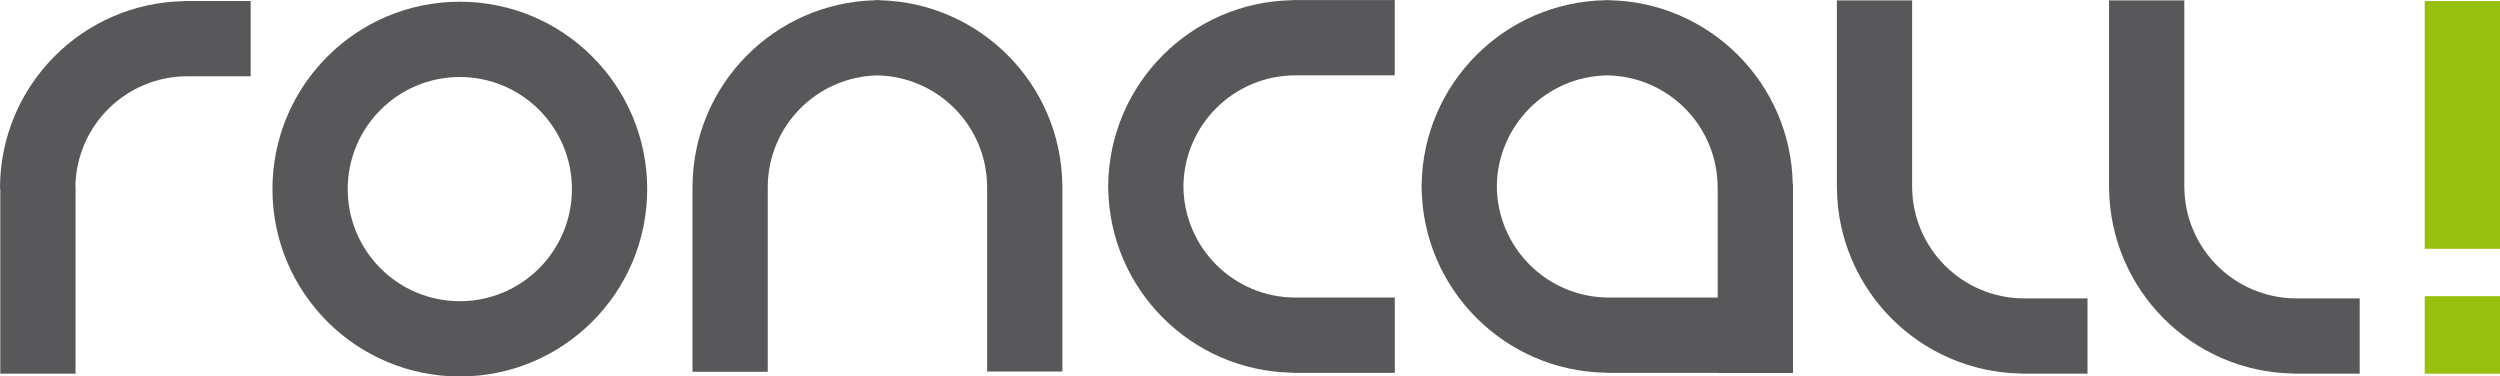
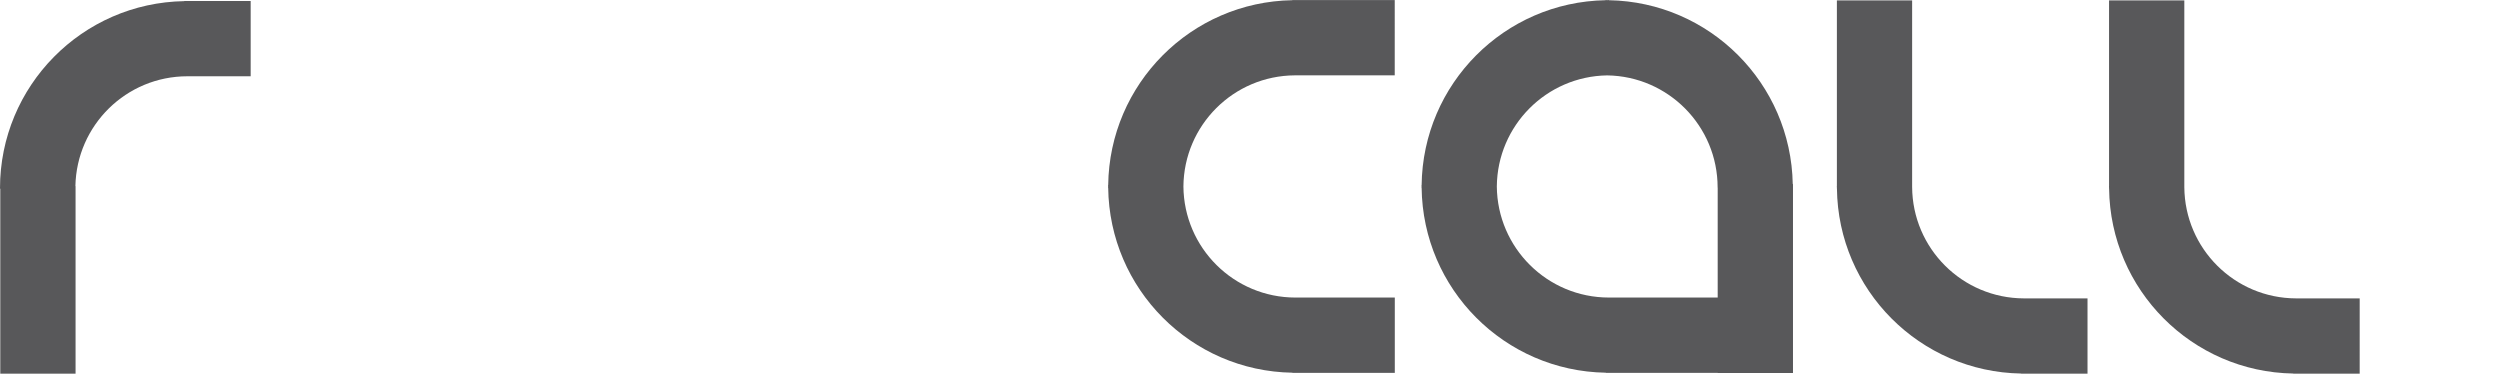
<svg xmlns="http://www.w3.org/2000/svg" version="1.1" x="0px" y="0px" width="315.391px" height="47.494px" viewBox="0 0 315.391 47.494" style="enable-background:new 0 0 315.391 47.494;" xml:space="preserve">
  <style type="text/css">
	.st0{fill:#58585A;}
	.st1{fill:#97BF0D;}
</style>
  <defs>
</defs>
  <g>
    <path class="st0" d="M23.64,0.126V0.123c-0.013,0-0.026,0.003-0.039,0.003h-0.349v0.018C10.377,0.352,0,10.838,0,23.761   c0,0.012,0.001,0.023,0.001,0.037h0.035v23.346h9.497V23.481H9.512c0.15-7.677,6.412-13.859,14.128-13.859h7.984V0.126H23.64z" />
-     <path class="st0" d="M58.009,0.217c-13.054,0-23.638,10.584-23.638,23.641c0,13.055,10.584,23.637,23.638,23.637   c13.056,0,23.64-10.582,23.64-23.637C81.648,10.801,71.064,0.217,58.009,0.217z M58.009,37.998   c-7.809,0-14.142-6.333-14.142-14.141c0-7.812,6.332-14.142,14.142-14.142c7.812,0,14.142,6.33,14.142,14.142   C72.15,31.665,65.82,37.998,58.009,37.998z" />
-     <path class="st0" d="M134.036,23.638c0-0.033-0.005-0.064-0.005-0.095v-0.185h-0.01c-0.148-12.724-10.345-23.011-23.026-23.327V0   c-0.103,0-0.198,0.014-0.3,0.016C110.596,0.014,110.498,0,110.396,0v0.031C97.703,0.35,87.5,10.65,87.367,23.389h-0.008v0.154   c0,0.03-0.005,0.062-0.005,0.095c0,0.012,0.001,0.024,0.001,0.036h0.004v23.23h9.498V23.561   c0.041-7.672,6.194-13.887,13.838-14.047c7.639,0.16,13.787,6.366,13.838,14.029v23.33h9.498V23.674h0.004   C134.035,23.661,134.036,23.649,134.036,23.638z" />
    <path class="st0" d="M163.352,9.506h12.603V0.009h-12.526V0.006c-0.012,0-0.023,0.003-0.038,0.003h-0.348v0.017   c-12.78,0.209-23.088,10.546-23.238,23.338h-0.014c0,0.012-0.002,0.023-0.002,0.035c0,0.043,0.006,0.081,0.008,0.123   c-0.002,0.043-0.008,0.082-0.008,0.123c0,0.012,0.002,0.023,0.002,0.035h0.014c0.15,12.793,10.458,23.131,23.238,23.339v0.018   h0.348c0.015,0,0.026,0.002,0.038,0.002v-0.002h12.534v-9.499h-12.534c-7.769,0-14.066-6.264-14.134-14.016   C149.362,15.795,155.619,9.547,163.352,9.506z" />
    <path class="st0" d="M226.167,23.223c-0.226-12.718-10.48-22.971-23.196-23.195V0.006c-0.073,0-0.141,0.01-0.211,0.012   c-0.07-0.002-0.138-0.012-0.211-0.012v0.022c-12.763,0.226-23.053,10.553-23.202,23.336h-0.014c0,0.012-0.001,0.023-0.001,0.035   c0,0.043,0.006,0.081,0.007,0.123c-0.001,0.043-0.007,0.082-0.007,0.123c0,0.012,0.001,0.023,0.001,0.035h0.014   c0.149,12.796,10.458,23.132,23.237,23.339v0.018h0.348c0.013,0,0.026,0.002,0.039,0.002v-0.002h13.727v0.015h9.499V23.223H226.167   z M202.971,37.537c-7.768,0-14.069-6.264-14.137-14.016c0.067-7.681,6.257-13.896,13.926-14.01   c7.711,0.114,13.929,6.395,13.929,14.133c0,0.012,0,0.023,0,0.035h0.009v13.857H202.971z" />
    <path class="st0" d="M263.354,37.643h-8.025c-7.767-0.02-14.06-6.302-14.101-14.063V0.053h-9.493V23.47h-0.006   c0,0.012-0.003,0.023-0.003,0.033c0,0.052,0.009,0.101,0.009,0.152v0.129h0.006c0.149,12.794,10.46,23.132,23.239,23.34v0.017   h0.349c0.013,0,0.024,0.002,0.04,0.002v-0.002h7.985V37.643z" />
-     <rect x="305.892" y="0.125" class="st1" width="9.499" height="31.261" />
-     <rect x="305.892" y="37.364" class="st1" width="9.499" height="9.78" />
    <path class="st0" d="M297.69,37.643h-8.024c-7.757-0.02-14.037-6.279-14.1-14.026V0.053h-9.496V23.47h-0.003   c0,0.012-0.003,0.023-0.003,0.033c0,0.052,0.006,0.101,0.006,0.152v0.129h0.006c0.152,12.794,10.462,23.132,23.24,23.34v0.017h0.35   c0.015,0,0.026,0.002,0.038,0.002v-0.002h7.986V37.643z" />
  </g>
</svg>